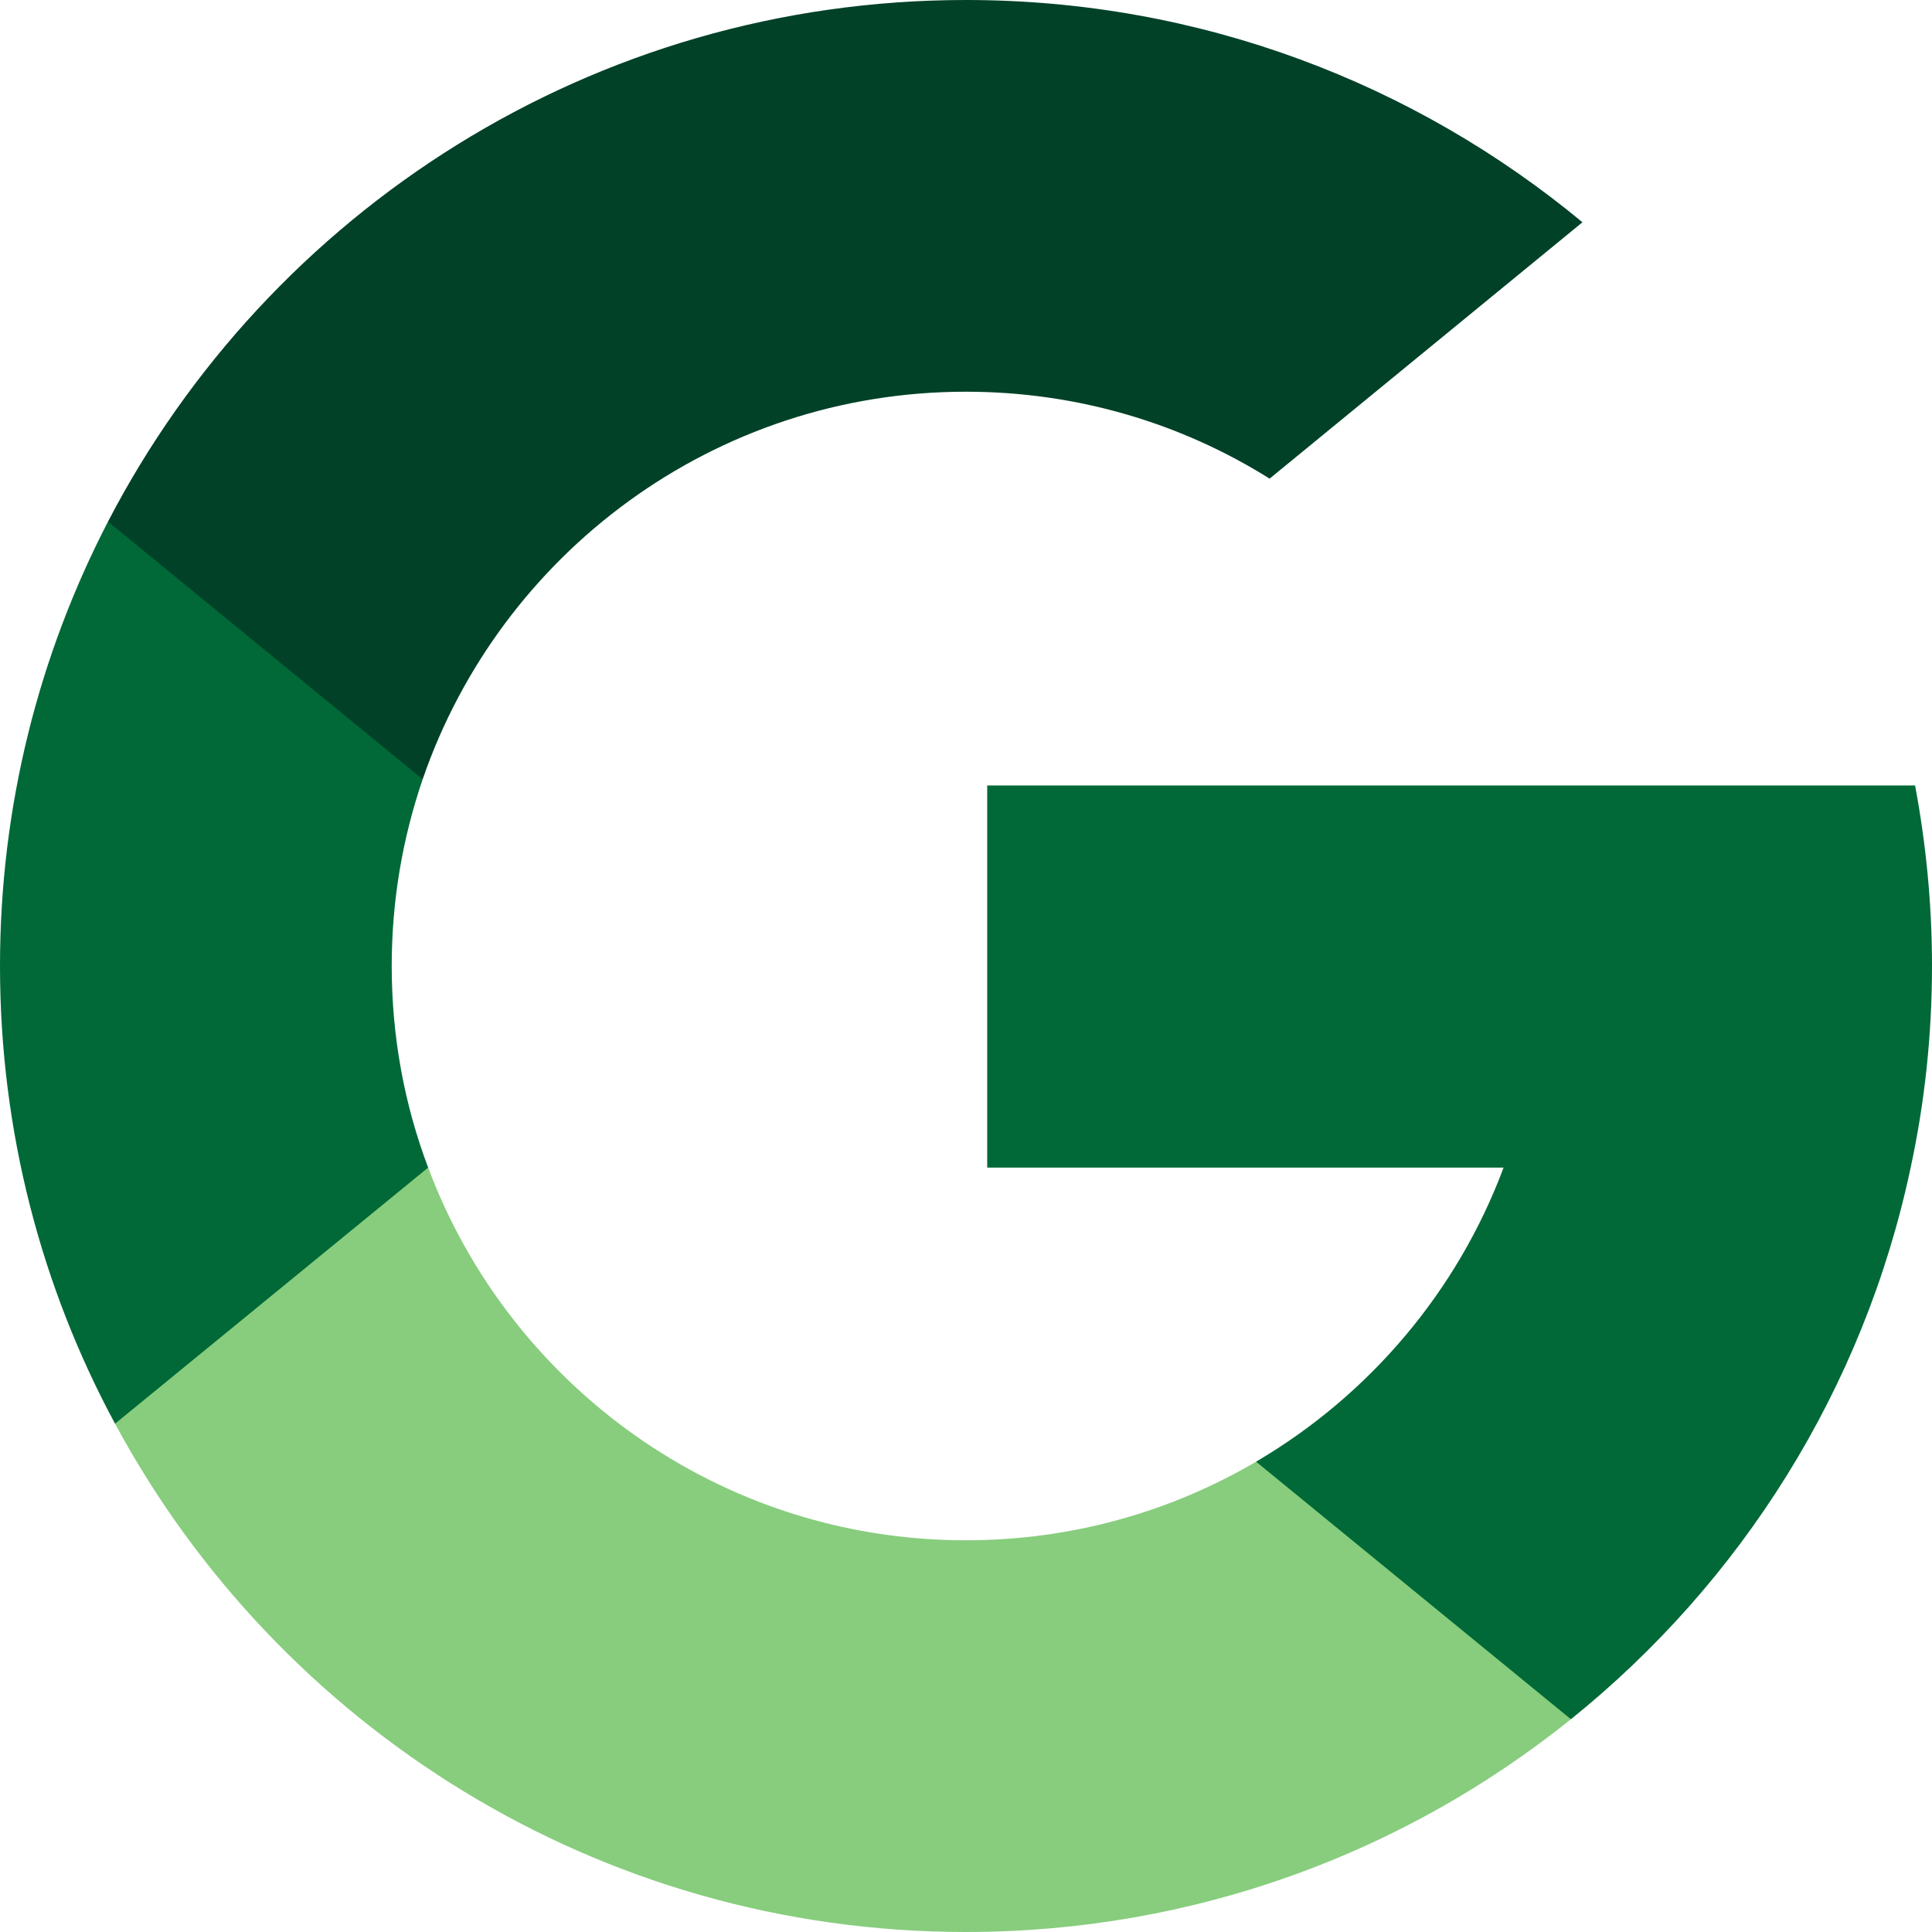
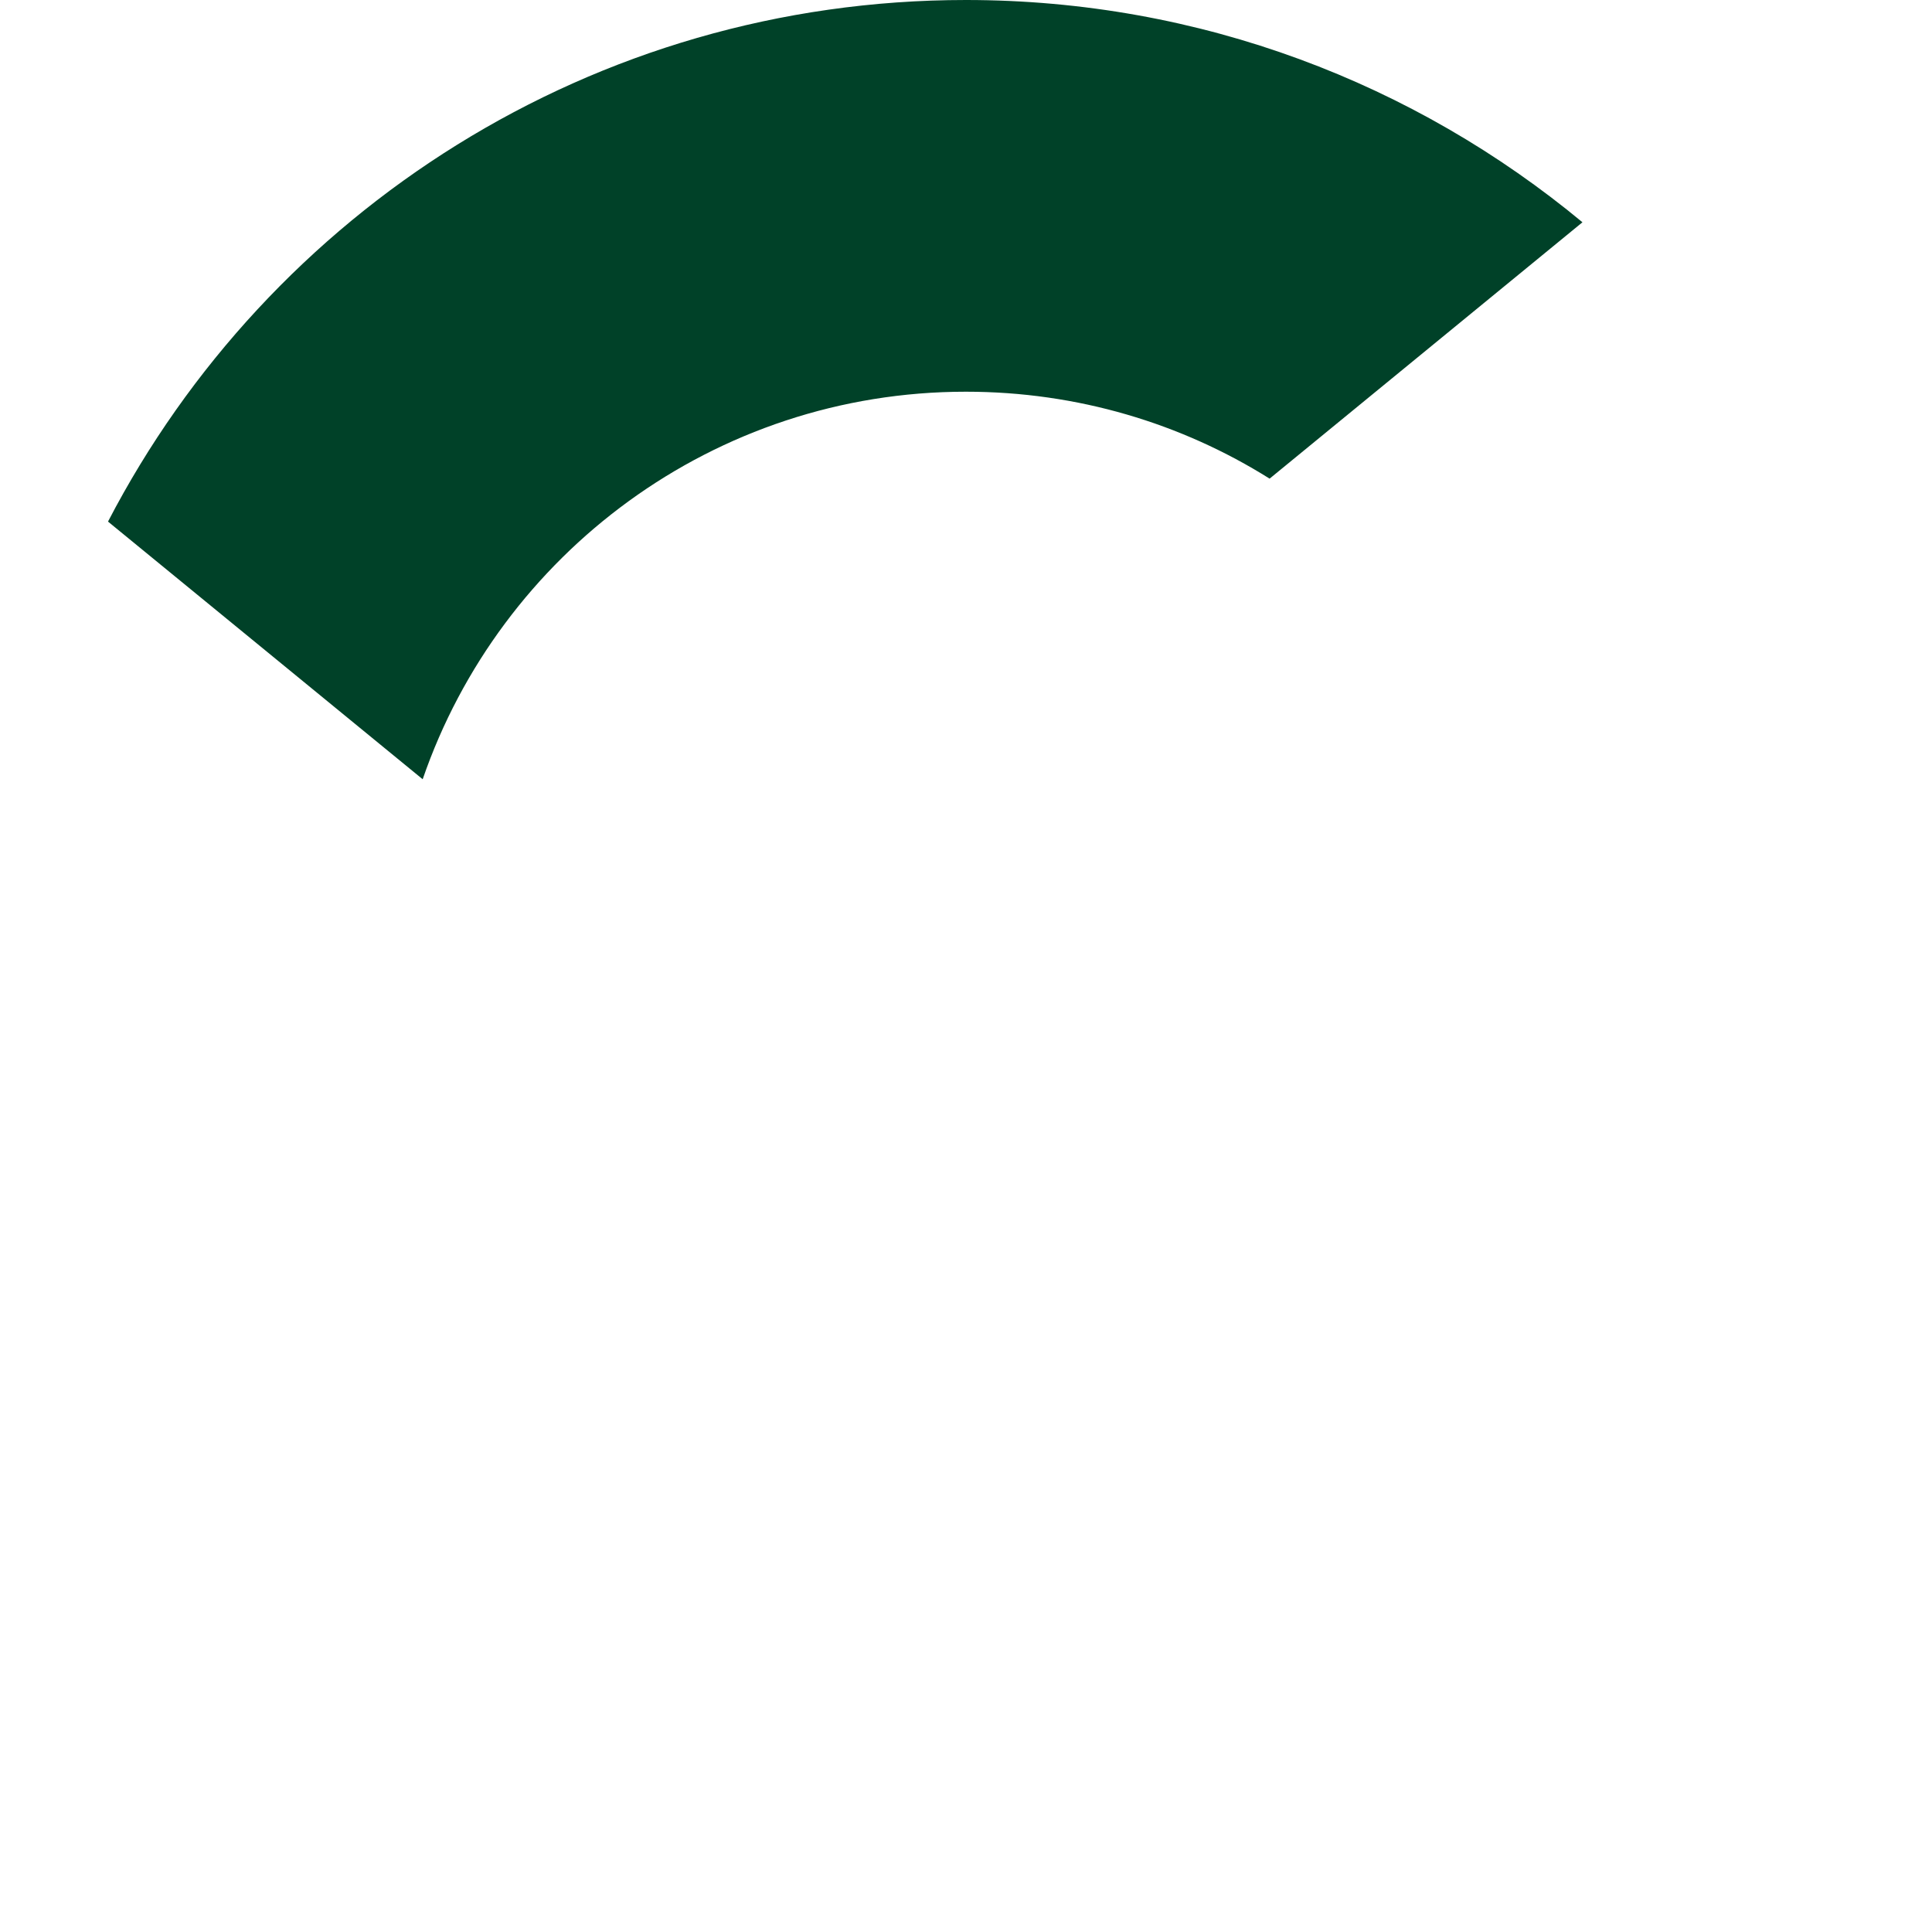
<svg xmlns="http://www.w3.org/2000/svg" xml:space="preserve" width="233px" height="233px" version="1.1" style="shape-rendering:geometricPrecision; text-rendering:geometricPrecision; image-rendering:optimizeQuality; fill-rule:evenodd; clip-rule:evenodd" viewBox="0 0 7423 7423">
  <defs>
    <style type="text/css">
   
    .fil2 {fill:#004128;fill-rule:nonzero}
    .fil0 {fill:#006937;fill-rule:nonzero}
    .fil1 {fill:#87CD7D;fill-rule:nonzero}
   
  </style>
  </defs>
  <g id="Layer_x0020_1">
    <g id="_2612676665008">
-       <path class="fil0" d="M1645 4486l-258 964 -945 20c-282,-523 -442,-1122 -442,-1759 0,-615 150,-1195 415,-1707l0 0 841 155 368 835c-77,225 -119,466 -119,717 0,273 49,534 140,775z" />
-       <path class="fil0" d="M7358 3018c42,224 65,456 65,693 0,266 -28,525 -82,775 -180,851 -652,1594 -1306,2120l0 -1 -1059 -54 -150 -935c434,-255 773,-653 951,-1130l-1984 0 0 -1468 3565 0z" />
-       <path class="fil1" d="M6035 6605l0 1c-636,511 -1444,817 -2324,817 -1413,0 -2642,-790 -3269,-1953l1203 -984c313,836 1120,1432 2066,1432 407,0 788,-110 1115,-302l1209 989z" />
      <path class="fil2" d="M6080 854l-1202 985c-338,-212 -738,-334 -1167,-334 -967,0 -1789,623 -2087,1489l-1209 -990 0 0c618,-1190 1862,-2004 3296,-2004 901,0 1726,321 2369,854z" />
    </g>
  </g>
</svg>